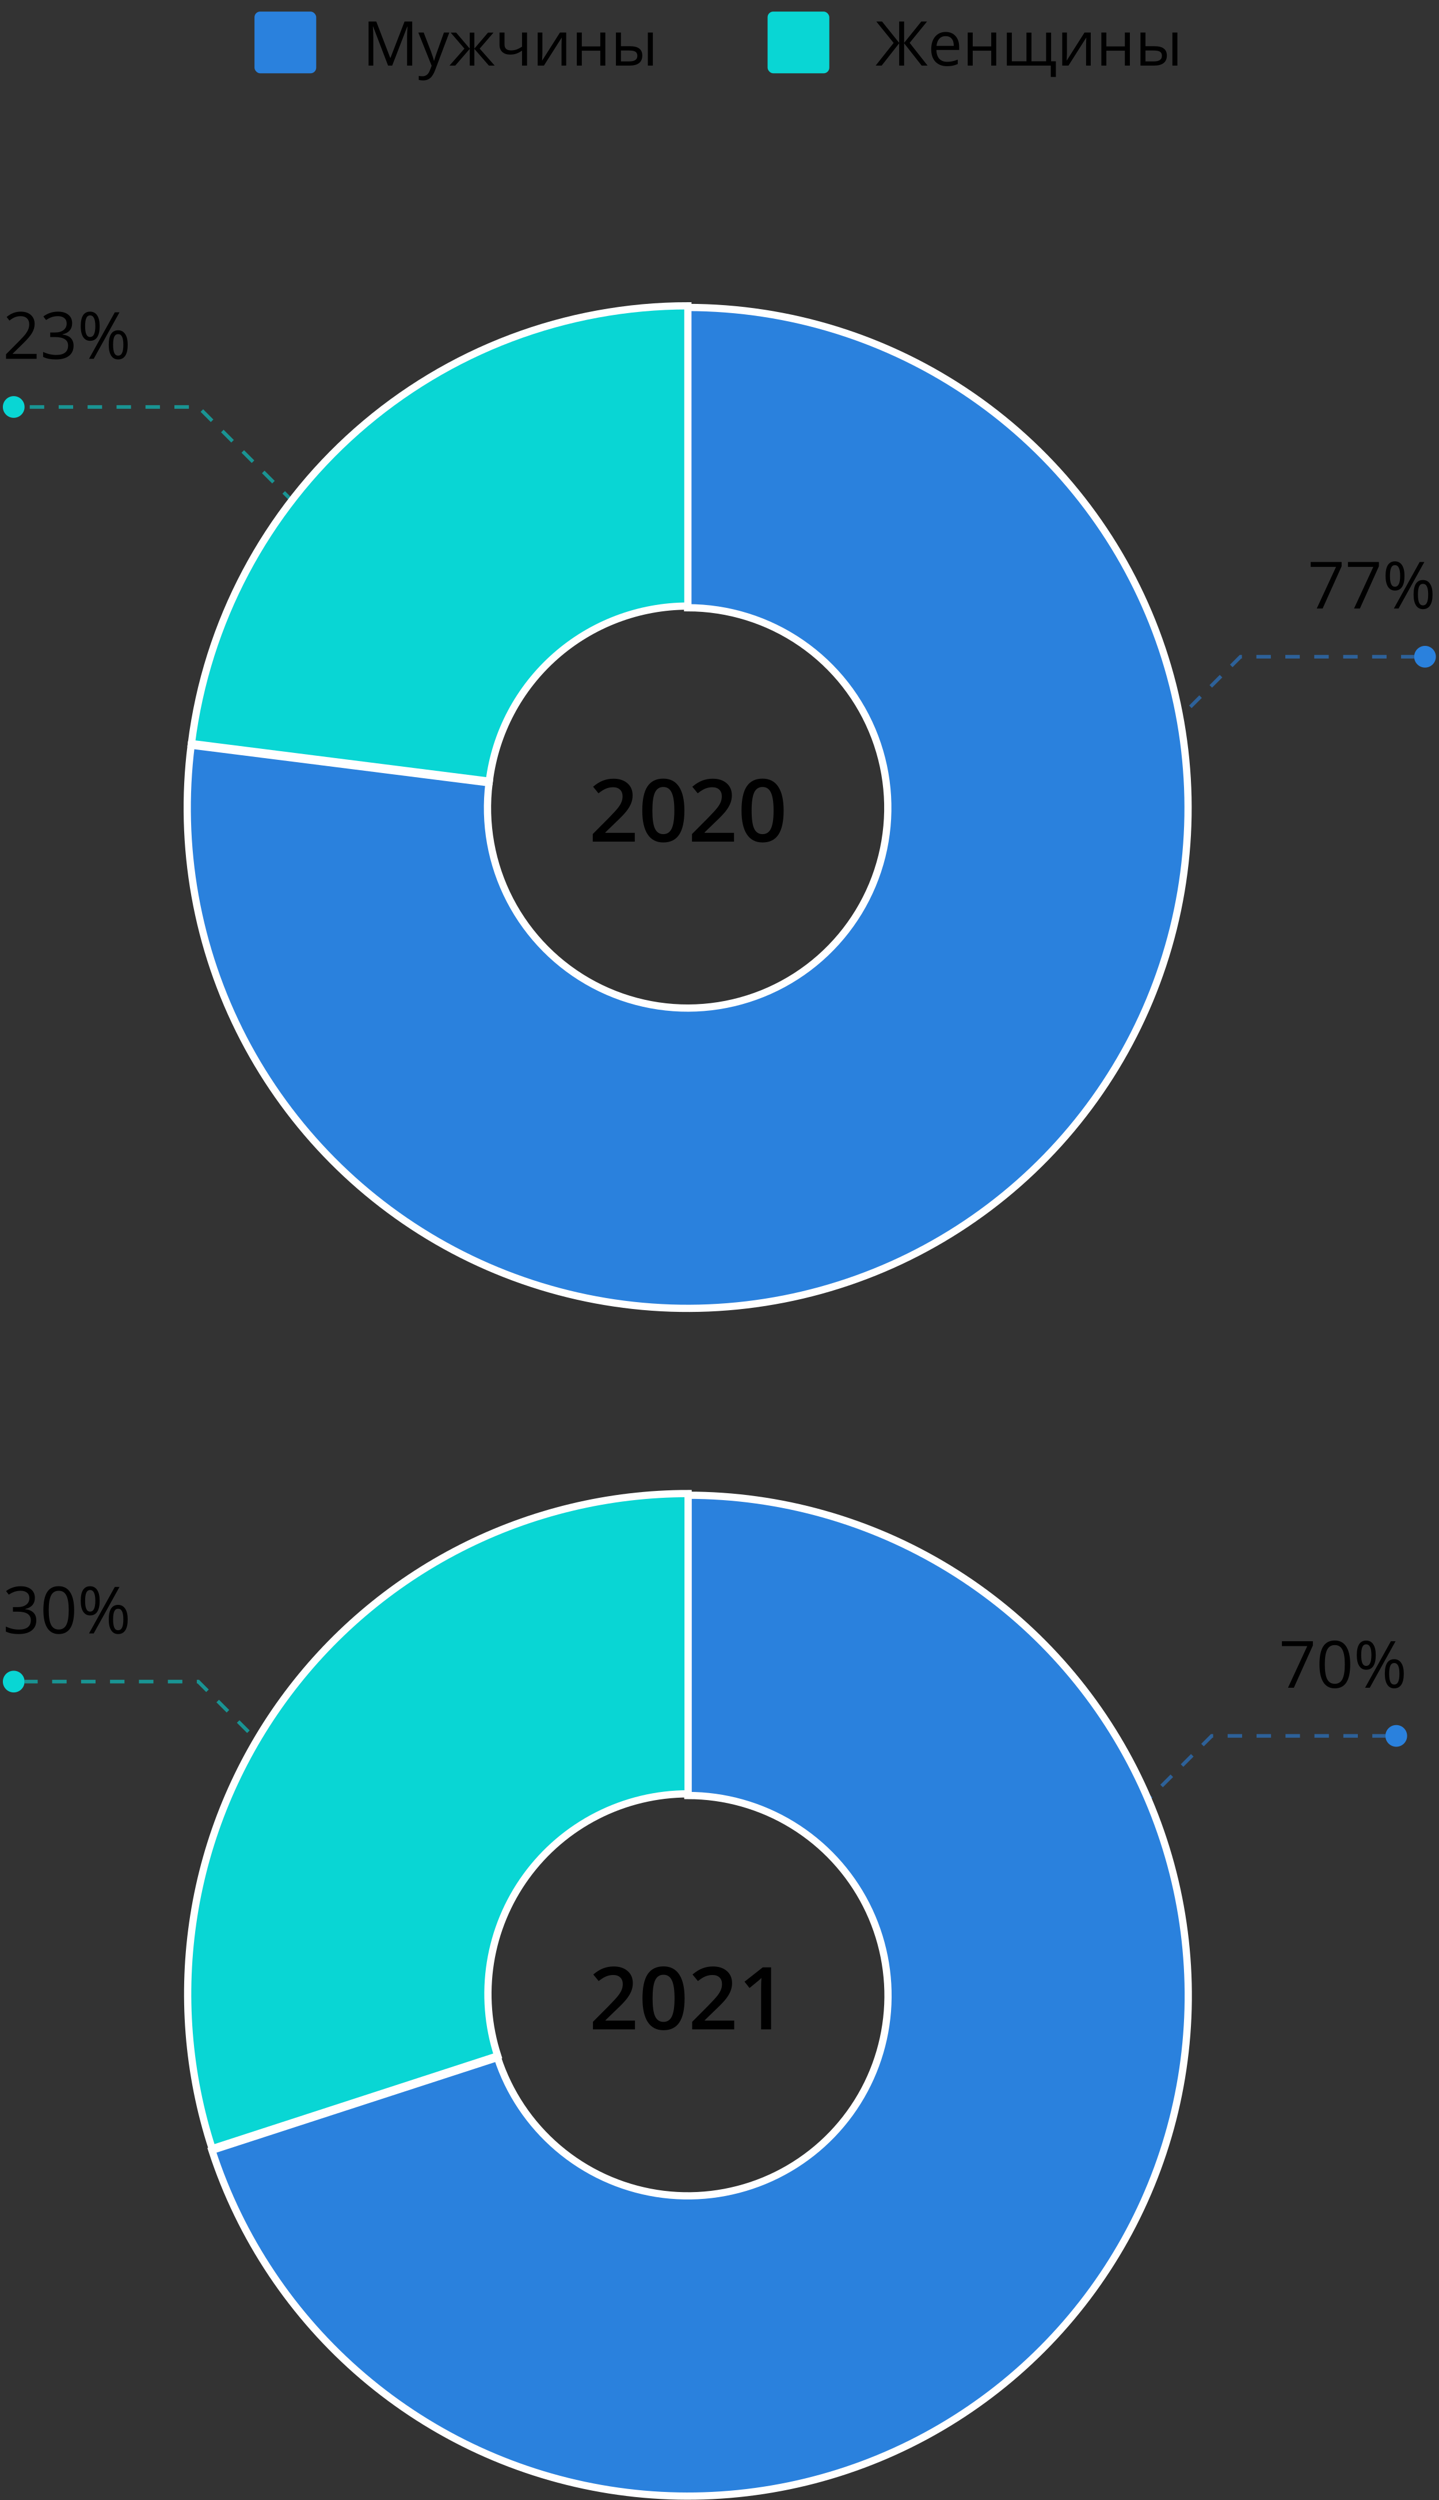
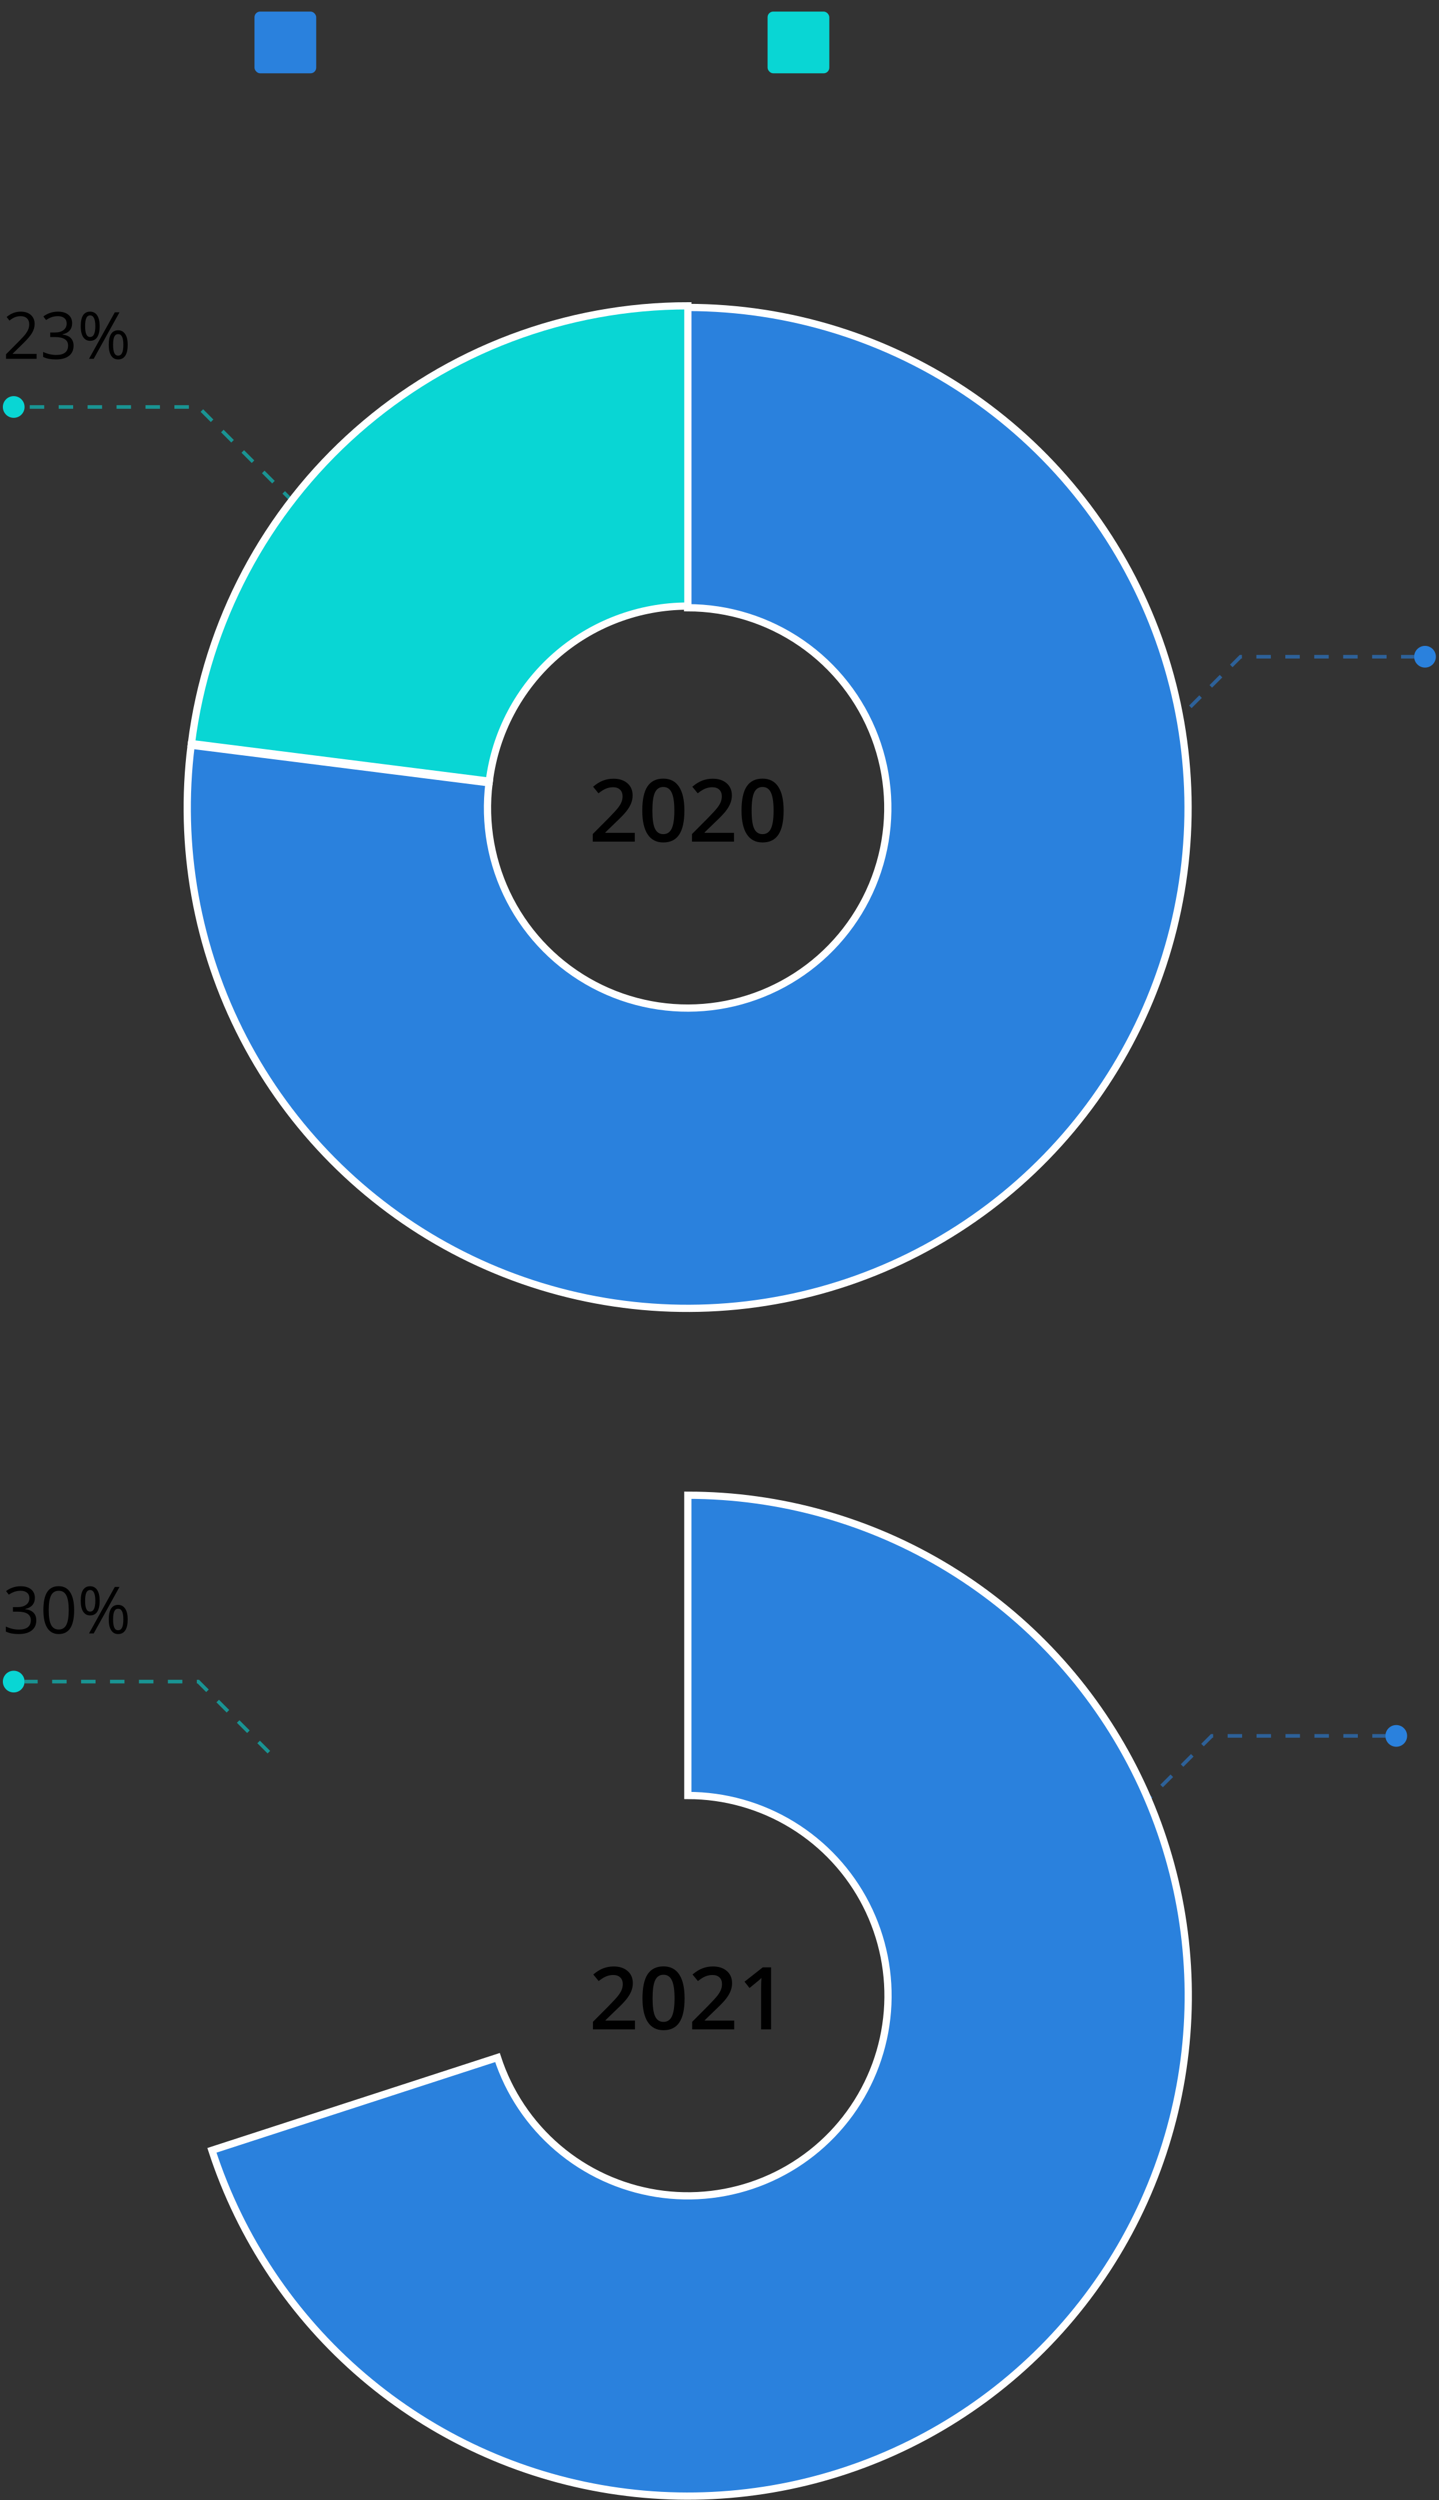
<svg xmlns="http://www.w3.org/2000/svg" width="373" height="648" viewBox="0 0 373 648" fill="none">
  <rect x="0" y="0" width="373" height="648" fill="#333333" stroke="none" />
  <rect x="198.965" y="3" width="16" height="16" rx="1.468" fill="#09D6D4" />
-   <path d="M231.637 11.125L227.145 5.578H228.629L233.074 11.109V5.578H234.355V11.109L238.809 5.578H240.293L235.793 11.109L240.434 17H238.902L234.355 11.211V17H233.074V11.211L228.535 17H226.98L231.637 11.125ZM245.473 17.156C244.207 17.156 243.207 16.771 242.473 16C241.743 15.229 241.379 14.159 241.379 12.789C241.379 11.409 241.717 10.312 242.395 9.5C243.077 8.688 243.991 8.281 245.137 8.281C246.21 8.281 247.059 8.635 247.684 9.344C248.309 10.047 248.621 10.977 248.621 12.133V12.953H242.723C242.749 13.958 243.001 14.721 243.48 15.242C243.965 15.763 244.645 16.023 245.52 16.023C246.441 16.023 247.353 15.831 248.254 15.445V16.602C247.796 16.799 247.361 16.94 246.949 17.023C246.543 17.112 246.051 17.156 245.473 17.156ZM245.121 9.367C244.434 9.367 243.884 9.591 243.473 10.039C243.066 10.487 242.827 11.107 242.754 11.898H247.23C247.23 11.081 247.048 10.456 246.684 10.023C246.319 9.586 245.798 9.367 245.121 9.367ZM252.137 8.438V12.023H256.934V8.438H258.23V17H256.934V13.141H252.137V17H250.84V8.438H252.137ZM267.363 15.883H271.16V8.453H272.457V15.883H273.684V19.945H272.371V17H260.98V8.453H262.277V15.883H266.066V8.453H267.363V15.883ZM276.559 8.438V13.867L276.504 15.289L276.48 15.734L281.113 8.438H282.73V17H281.52V11.766L281.543 10.734L281.582 9.719L276.957 17H275.34V8.438H276.559ZM286.777 8.438V12.023H291.574V8.438H292.871V17H291.574V13.141H286.777V17H285.48V8.438H286.777ZM296.918 11.977H299.254C300.342 11.977 301.147 12.18 301.668 12.586C302.194 12.987 302.457 13.588 302.457 14.391C302.457 15.25 302.178 15.901 301.621 16.344C301.069 16.781 300.254 17 299.176 17H295.621V8.438H296.918V11.977ZM305.191 17H303.895V8.438H305.191V17ZM296.918 13.094V15.914H299.113C300.488 15.914 301.176 15.432 301.176 14.469C301.176 13.99 301.017 13.641 300.699 13.422C300.382 13.203 299.84 13.094 299.074 13.094H296.918Z" fill="black" />
  <rect x="65.965" y="3" width="16" height="16" rx="1.468" fill="#2A81DD" />
-   <path d="M100.59 17L96.715 6.875H96.652C96.725 7.677 96.762 8.63 96.762 9.734V17H95.535V5.578H97.535L101.152 15H101.215L104.863 5.578H106.848V17H105.52V9.641C105.52 8.797 105.556 7.88 105.629 6.891H105.566L101.66 17H100.59ZM108.434 8.438H109.824L111.699 13.32C112.111 14.435 112.366 15.24 112.465 15.734H112.527C112.595 15.469 112.736 15.016 112.949 14.375C113.168 13.729 113.876 11.75 115.074 8.438H116.465L112.785 18.188C112.421 19.151 111.993 19.833 111.504 20.234C111.02 20.641 110.423 20.844 109.715 20.844C109.319 20.844 108.928 20.799 108.543 20.711V19.672C108.829 19.734 109.15 19.766 109.504 19.766C110.395 19.766 111.03 19.266 111.41 18.266L111.887 17.047L108.434 8.438ZM121.762 8.453H122.957V12.602L126.496 8.453H127.918L124.34 12.602L128.223 17H126.723L122.957 12.664V17H121.762V12.664L118.004 17H116.512L120.387 12.602L116.816 8.453H118.238L121.762 12.602V8.453ZM130.777 8.438V11.562C130.777 12.562 131.348 13.062 132.488 13.062C132.962 13.062 133.415 12.99 133.848 12.844C134.28 12.698 134.77 12.45 135.316 12.102V8.438H136.613V17H135.316V13.125C134.77 13.5 134.262 13.766 133.793 13.922C133.329 14.073 132.803 14.148 132.215 14.148C131.361 14.148 130.691 13.925 130.207 13.477C129.723 13.029 129.48 12.422 129.48 11.656V8.438H130.777ZM140.59 8.438V13.867L140.535 15.289L140.512 15.734L145.145 8.438H146.762V17H145.551V11.766L145.574 10.734L145.613 9.719L140.988 17H139.371V8.438H140.59ZM150.809 8.438V12.023H155.605V8.438H156.902V17H155.605V13.141H150.809V17H149.512V8.438H150.809ZM160.949 11.977H163.285C164.374 11.977 165.178 12.18 165.699 12.586C166.225 12.987 166.488 13.588 166.488 14.391C166.488 15.25 166.21 15.901 165.652 16.344C165.1 16.781 164.285 17 163.207 17H159.652V8.438H160.949V11.977ZM169.223 17H167.926V8.438H169.223V17ZM160.949 13.094V15.914H163.145C164.52 15.914 165.207 15.432 165.207 14.469C165.207 13.99 165.048 13.641 164.73 13.422C164.413 13.203 163.871 13.094 163.105 13.094H160.949Z" fill="black" />
  <path d="M164.54 218.137H153.646V216.18L157.79 212.014C159.014 210.76 159.824 209.874 160.219 209.353C160.623 208.826 160.916 208.331 161.099 207.869C161.282 207.408 161.374 206.913 161.374 206.385C161.374 205.66 161.154 205.088 160.714 204.67C160.282 204.253 159.681 204.044 158.911 204.044C158.296 204.044 157.698 204.157 157.119 204.384C156.548 204.612 155.885 205.022 155.13 205.616L153.734 203.912C154.628 203.157 155.496 202.622 156.339 202.307C157.182 201.992 158.079 201.834 159.032 201.834C160.527 201.834 161.725 202.226 162.627 203.01C163.528 203.787 163.979 204.835 163.979 206.154C163.979 206.88 163.847 207.569 163.583 208.221C163.327 208.873 162.927 209.548 162.385 210.244C161.85 210.933 160.956 211.867 159.703 213.047L156.911 215.751V215.861H164.54V218.137ZM177.402 210.101C177.402 212.893 176.951 214.967 176.049 216.323C175.155 217.679 173.785 218.357 171.938 218.357C170.15 218.357 168.794 217.657 167.871 216.257C166.947 214.857 166.485 212.805 166.485 210.101C166.485 207.265 166.933 205.176 167.827 203.835C168.728 202.486 170.098 201.812 171.938 201.812C173.734 201.812 175.093 202.516 176.016 203.923C176.94 205.33 177.402 207.389 177.402 210.101ZM169.102 210.101C169.102 212.292 169.325 213.857 169.772 214.795C170.227 215.733 170.949 216.202 171.938 216.202C172.927 216.202 173.649 215.726 174.104 214.773C174.565 213.82 174.796 212.263 174.796 210.101C174.796 207.946 174.565 206.389 174.104 205.429C173.649 204.461 172.927 203.978 171.938 203.978C170.949 203.978 170.227 204.45 169.772 205.396C169.325 206.341 169.102 207.91 169.102 210.101ZM190.263 218.137H179.369V216.18L183.514 212.014C184.738 210.76 185.547 209.874 185.943 209.353C186.346 208.826 186.639 208.331 186.823 207.869C187.006 207.408 187.097 206.913 187.097 206.385C187.097 205.66 186.877 205.088 186.438 204.67C186.005 204.253 185.404 204.044 184.635 204.044C184.019 204.044 183.422 204.157 182.843 204.384C182.271 204.612 181.608 205.022 180.853 205.616L179.457 203.912C180.351 203.157 181.22 202.622 182.063 202.307C182.905 201.992 183.803 201.834 184.756 201.834C186.251 201.834 187.449 202.226 188.351 203.01C189.252 203.787 189.703 204.835 189.703 206.154C189.703 206.88 189.571 207.569 189.307 208.221C189.05 208.873 188.651 209.548 188.109 210.244C187.574 210.933 186.68 211.867 185.426 213.047L182.634 215.751V215.861H190.263V218.137ZM203.125 210.101C203.125 212.893 202.674 214.967 201.773 216.323C200.879 217.679 199.508 218.357 197.662 218.357C195.873 218.357 194.518 217.657 193.594 216.257C192.671 214.857 192.209 212.805 192.209 210.101C192.209 207.265 192.656 205.176 193.55 203.835C194.452 202.486 195.822 201.812 197.662 201.812C199.457 201.812 200.817 202.516 201.74 203.923C202.663 205.33 203.125 207.389 203.125 210.101ZM194.825 210.101C194.825 212.292 195.049 213.857 195.496 214.795C195.95 215.733 196.672 216.202 197.662 216.202C198.651 216.202 199.373 215.726 199.827 214.773C200.289 213.82 200.52 212.263 200.52 210.101C200.52 207.946 200.289 206.389 199.827 205.429C199.373 204.461 198.651 203.978 197.662 203.978C196.672 203.978 195.95 204.45 195.496 205.396C195.049 206.341 194.825 207.91 194.825 210.101Z" fill="black" />
  <path opacity="0.6" d="M303.241 188.511L321.533 170.219H366.56" stroke="#2A81DD" stroke-width="0.938" stroke-dasharray="3.75 3.75" />
  <circle r="2.814" transform="matrix(-1 0 0 1 369.375 170.217)" fill="#2A81DD" />
-   <path d="M341.312 157.727L346.309 146.934H339.738V145.673H347.76V146.769L342.829 157.727H341.312ZM350.975 157.727L355.972 146.934H349.4V145.673H357.423V146.769L352.492 157.727H350.975ZM360.284 149.267C360.284 150.202 360.385 150.903 360.589 151.37C360.792 151.837 361.122 152.071 361.578 152.071C362.479 152.071 362.93 151.136 362.93 149.267C362.93 147.41 362.479 146.481 361.578 146.481C361.122 146.481 360.792 146.712 360.589 147.173C360.385 147.635 360.284 148.333 360.284 149.267ZM364.06 149.267C364.06 150.521 363.848 151.469 363.425 152.112C363.007 152.749 362.391 153.068 361.578 153.068C360.808 153.068 360.209 152.741 359.781 152.087C359.357 151.433 359.146 150.493 359.146 149.267C359.146 148.02 359.349 147.08 359.756 146.448C360.168 145.816 360.775 145.5 361.578 145.5C362.375 145.5 362.988 145.827 363.417 146.481C363.845 147.135 364.06 148.064 364.06 149.267ZM367.539 154.099C367.539 155.039 367.641 155.742 367.844 156.21C368.047 156.671 368.38 156.902 368.842 156.902C369.303 156.902 369.644 156.674 369.864 156.218C370.084 155.756 370.194 155.05 370.194 154.099C370.194 153.159 370.084 152.464 369.864 152.013C369.644 151.557 369.303 151.329 368.842 151.329C368.38 151.329 368.047 151.557 367.844 152.013C367.641 152.464 367.539 153.159 367.539 154.099ZM371.323 154.099C371.323 155.347 371.112 156.292 370.688 156.935C370.271 157.573 369.655 157.891 368.842 157.891C368.061 157.891 367.459 157.564 367.036 156.91C366.618 156.256 366.409 155.319 366.409 154.099C366.409 152.851 366.613 151.911 367.02 151.279C367.432 150.647 368.039 150.331 368.842 150.331C369.622 150.331 370.229 150.655 370.664 151.304C371.103 151.947 371.323 152.879 371.323 154.099ZM369.196 145.673L362.51 157.727H361.298L367.984 145.673H369.196Z" fill="black" />
  <path opacity="0.6" d="M76.189 130.277L51.397 105.484H6.369" stroke="#09D6D4" stroke-width="0.938" stroke-dasharray="3.75 3.75" />
  <circle cx="3.555" cy="105.486" r="2.814" fill="#09D6D4" />
  <path d="M9.489 93H1.565V91.821L4.74 88.63C5.707 87.652 6.345 86.954 6.652 86.536C6.96 86.118 7.191 85.712 7.345 85.316C7.499 84.92 7.576 84.494 7.576 84.038C7.576 83.395 7.381 82.886 6.99 82.513C6.6 82.133 6.059 81.944 5.366 81.944C4.866 81.944 4.391 82.026 3.94 82.191C3.495 82.356 2.997 82.656 2.448 83.09L1.722 82.158C2.832 81.235 4.042 80.773 5.35 80.773C6.482 80.773 7.37 81.064 8.013 81.647C8.656 82.224 8.977 83.002 8.977 83.98C8.977 84.744 8.763 85.5 8.334 86.248C7.906 86.995 7.103 87.941 5.927 89.084L3.289 91.664V91.73H9.489V93ZM18.698 83.782C18.698 84.552 18.481 85.181 18.047 85.67C17.618 86.16 17.008 86.487 16.216 86.651V86.718C17.184 86.838 17.901 87.146 18.368 87.641C18.835 88.136 19.069 88.784 19.069 89.587C19.069 90.735 18.671 91.62 17.874 92.242C17.077 92.857 15.944 93.165 14.477 93.165C13.839 93.165 13.254 93.115 12.721 93.016C12.193 92.923 11.679 92.755 11.179 92.514V91.211C11.701 91.469 12.256 91.667 12.844 91.805C13.438 91.936 13.998 92.002 14.526 92.002C16.609 92.002 17.651 91.186 17.651 89.554C17.651 88.092 16.502 87.361 14.205 87.361H13.017V86.182H14.221C15.161 86.182 15.906 85.975 16.456 85.563C17.005 85.145 17.28 84.568 17.28 83.832C17.28 83.244 17.077 82.782 16.67 82.447C16.269 82.111 15.722 81.944 15.029 81.944C14.502 81.944 14.004 82.015 13.537 82.158C13.07 82.301 12.537 82.565 11.937 82.95L11.245 82.026C11.739 81.636 12.308 81.331 12.951 81.111C13.6 80.886 14.282 80.773 14.996 80.773C16.167 80.773 17.077 81.042 17.725 81.581C18.374 82.114 18.698 82.848 18.698 83.782ZM22.062 84.541C22.062 85.475 22.164 86.176 22.367 86.643C22.57 87.111 22.9 87.344 23.356 87.344C24.258 87.344 24.709 86.41 24.709 84.541C24.709 82.683 24.258 81.754 23.356 81.754C22.9 81.754 22.57 81.985 22.367 82.447C22.164 82.908 22.062 83.606 22.062 84.541ZM25.838 84.541C25.838 85.794 25.626 86.742 25.203 87.385C24.785 88.023 24.17 88.342 23.356 88.342C22.587 88.342 21.988 88.015 21.559 87.361C21.136 86.707 20.924 85.767 20.924 84.541C20.924 83.293 21.128 82.353 21.534 81.721C21.947 81.089 22.554 80.773 23.356 80.773C24.153 80.773 24.766 81.1 25.195 81.754C25.624 82.408 25.838 83.337 25.838 84.541ZM29.317 89.372C29.317 90.312 29.419 91.016 29.622 91.483C29.826 91.945 30.158 92.175 30.62 92.175C31.082 92.175 31.422 91.947 31.642 91.491C31.862 91.029 31.972 90.323 31.972 89.372C31.972 88.432 31.862 87.737 31.642 87.286C31.422 86.83 31.082 86.602 30.62 86.602C30.158 86.602 29.826 86.83 29.622 87.286C29.419 87.737 29.317 88.432 29.317 89.372ZM33.102 89.372C33.102 90.62 32.89 91.565 32.467 92.209C32.049 92.846 31.433 93.165 30.62 93.165C29.84 93.165 29.238 92.838 28.814 92.184C28.397 91.53 28.188 90.593 28.188 89.372C28.188 88.125 28.391 87.185 28.798 86.553C29.21 85.921 29.817 85.605 30.62 85.605C31.401 85.605 32.008 85.929 32.442 86.577C32.882 87.22 33.102 88.152 33.102 89.372ZM30.974 80.946L24.288 93H23.076L29.762 80.946H30.974Z" fill="black" />
  <path d="M178.243 79.691C204.593 79.691 230.317 87.716 251.993 102.697C273.669 117.678 290.268 138.906 299.582 163.554C308.896 188.202 310.482 215.103 304.13 240.675C297.778 266.247 283.789 289.278 264.024 306.703C244.259 324.128 219.656 335.121 193.489 338.218C167.323 341.315 140.833 336.369 117.547 324.04C94.26 311.71 75.281 292.581 63.134 269.198C50.988 245.816 46.251 219.288 49.553 193.147L126.767 202.901C125.446 213.358 127.341 223.969 132.2 233.322C137.058 242.675 144.65 250.327 153.965 255.258C163.279 260.19 173.875 262.168 184.342 260.93C194.808 259.691 204.65 255.294 212.555 248.324C220.461 241.354 226.057 232.141 228.598 221.912C231.139 211.683 230.504 200.923 226.779 191.064C223.053 181.205 216.414 172.714 207.743 166.721C199.073 160.729 188.783 157.519 178.243 157.519L178.243 79.691Z" fill="#2A81DD" stroke="white" stroke-width="1.876" />
  <path d="M49.615 192.718C53.574 161.381 68.83 132.565 92.523 111.676C116.216 90.788 146.717 79.262 178.303 79.262L178.304 157.089C165.67 157.09 153.47 161.7 143.992 170.055C134.515 178.411 128.412 189.937 126.829 202.472L49.615 192.718Z" fill="#09D6D4" stroke="white" stroke-width="1.876" />
  <path d="M164.592 525.992H153.698V524.035L157.842 519.869C159.066 518.616 159.876 517.729 160.271 517.209C160.675 516.681 160.968 516.186 161.151 515.725C161.334 515.263 161.426 514.768 161.426 514.241C161.426 513.515 161.206 512.943 160.766 512.526C160.334 512.108 159.733 511.899 158.963 511.899C158.348 511.899 157.75 512.013 157.171 512.24C156.6 512.467 155.937 512.878 155.182 513.471L153.786 511.767C154.68 511.012 155.548 510.477 156.391 510.162C157.234 509.847 158.131 509.69 159.084 509.69C160.579 509.69 161.777 510.082 162.679 510.866C163.58 511.643 164.031 512.691 164.031 514.01C164.031 514.735 163.899 515.424 163.635 516.076C163.379 516.729 162.979 517.403 162.437 518.099C161.902 518.788 161.008 519.723 159.755 520.902L156.963 523.607V523.717H164.592V525.992ZM177.454 517.956C177.454 520.749 177.003 522.823 176.101 524.178C175.207 525.534 173.837 526.212 171.99 526.212C170.202 526.212 168.846 525.512 167.923 524.112C166.999 522.713 166.537 520.661 166.537 517.956C166.537 515.12 166.985 513.031 167.879 511.69C168.78 510.342 170.15 509.668 171.99 509.668C173.786 509.668 175.145 510.371 176.068 511.778C176.992 513.185 177.454 515.245 177.454 517.956ZM169.154 517.956C169.154 520.148 169.377 521.712 169.824 522.65C170.279 523.588 171.001 524.057 171.99 524.057C172.979 524.057 173.701 523.581 174.156 522.628C174.617 521.676 174.848 520.118 174.848 517.956C174.848 515.802 174.617 514.244 174.156 513.284C173.701 512.317 172.979 511.833 171.99 511.833C171.001 511.833 170.279 512.306 169.824 513.251C169.377 514.197 169.154 515.765 169.154 517.956ZM190.315 525.992H179.421V524.035L183.566 519.869C184.79 518.616 185.599 517.729 185.995 517.209C186.398 516.681 186.691 516.186 186.875 515.725C187.058 515.263 187.149 514.768 187.149 514.241C187.149 513.515 186.929 512.943 186.49 512.526C186.057 512.108 185.456 511.899 184.687 511.899C184.071 511.899 183.474 512.013 182.895 512.24C182.323 512.467 181.66 512.878 180.905 513.471L179.509 511.767C180.403 511.012 181.272 510.477 182.115 510.162C182.957 509.847 183.855 509.69 184.808 509.69C186.303 509.69 187.501 510.082 188.403 510.866C189.304 511.643 189.755 512.691 189.755 514.01C189.755 514.735 189.623 515.424 189.359 516.076C189.102 516.729 188.703 517.403 188.161 518.099C187.626 518.788 186.732 519.723 185.478 520.902L182.686 523.607V523.717H190.315V525.992ZM199.868 525.992H197.285V515.615C197.285 514.376 197.314 513.394 197.373 512.669C197.204 512.845 196.995 513.039 196.746 513.251C196.504 513.464 195.684 514.138 194.284 515.274L192.987 513.636L197.714 509.92H199.868V525.992Z" fill="black" />
  <path opacity="0.6" d="M295.788 468.218L314.081 449.926H359.108" stroke="#2A81DD" stroke-width="0.938" stroke-dasharray="3.75 3.75" />
  <circle r="2.814" transform="matrix(-1 0 0 1 361.922 449.927)" fill="#2A81DD" />
-   <path d="M333.86 437.441L338.856 426.649H332.285V425.388H340.307V426.484L335.377 437.441H333.86ZM349.986 431.398C349.986 433.481 349.657 435.037 348.997 436.065C348.343 437.092 347.34 437.606 345.988 437.606C344.691 437.606 343.704 437.081 343.028 436.032C342.352 434.976 342.014 433.432 342.014 431.398C342.014 429.298 342.341 427.74 342.995 426.723C343.649 425.706 344.647 425.198 345.988 425.198C347.296 425.198 348.288 425.728 348.964 426.789C349.646 427.85 349.986 429.386 349.986 431.398ZM343.399 431.398C343.399 433.151 343.605 434.429 344.017 435.232C344.43 436.029 345.086 436.427 345.988 436.427C346.9 436.427 347.56 436.023 347.967 435.215C348.379 434.402 348.585 433.129 348.585 431.398C348.585 429.667 348.379 428.4 347.967 427.597C347.56 426.789 346.9 426.385 345.988 426.385C345.086 426.385 344.43 426.784 344.017 427.581C343.605 428.372 343.399 429.645 343.399 431.398ZM352.831 428.982C352.831 429.917 352.933 430.617 353.136 431.085C353.339 431.552 353.669 431.786 354.125 431.786C355.027 431.786 355.477 430.851 355.477 428.982C355.477 427.124 355.027 426.196 354.125 426.196C353.669 426.196 353.339 426.426 353.136 426.888C352.933 427.35 352.831 428.048 352.831 428.982ZM356.607 428.982C356.607 430.235 356.395 431.184 355.972 431.827C355.554 432.464 354.939 432.783 354.125 432.783C353.356 432.783 352.757 432.456 352.328 431.802C351.905 431.148 351.693 430.208 351.693 428.982C351.693 427.735 351.897 426.795 352.303 426.163C352.715 425.53 353.323 425.214 354.125 425.214C354.922 425.214 355.535 425.541 355.964 426.196C356.393 426.85 356.607 427.779 356.607 428.982ZM360.086 433.814C360.086 434.754 360.188 435.457 360.391 435.924C360.595 436.386 360.927 436.617 361.389 436.617C361.851 436.617 362.191 436.389 362.411 435.933C362.631 435.471 362.741 434.765 362.741 433.814C362.741 432.874 362.631 432.179 362.411 431.728C362.191 431.272 361.851 431.043 361.389 431.043C360.927 431.043 360.595 431.272 360.391 431.728C360.188 432.179 360.086 432.874 360.086 433.814ZM363.871 433.814C363.871 435.061 363.659 436.007 363.236 436.65C362.818 437.288 362.202 437.606 361.389 437.606C360.608 437.606 360.007 437.279 359.583 436.625C359.166 435.971 358.957 435.034 358.957 433.814C358.957 432.566 359.16 431.626 359.567 430.994C359.979 430.362 360.586 430.046 361.389 430.046C362.169 430.046 362.777 430.37 363.211 431.019C363.651 431.662 363.871 432.593 363.871 433.814ZM361.743 425.388L355.057 437.441H353.845L360.532 425.388H361.743Z" fill="black" />
  <path opacity="0.6" d="M69.689 454.148L51.397 435.855H6.369" stroke="#09D6D4" stroke-width="0.938" stroke-dasharray="3.75 3.75" />
  <circle cx="3.555" cy="435.853" r="2.814" fill="#09D6D4" />
  <path d="M9.035 414.15C9.035 414.919 8.818 415.548 8.384 416.038C7.955 416.527 7.345 416.854 6.554 417.019V417.085C7.521 417.206 8.238 417.513 8.705 418.008C9.173 418.503 9.406 419.151 9.406 419.954C9.406 421.103 9.008 421.988 8.211 422.609C7.414 423.224 6.281 423.532 4.814 423.532C4.176 423.532 3.591 423.483 3.058 423.384C2.53 423.29 2.016 423.123 1.516 422.881V421.578C2.038 421.836 2.593 422.034 3.181 422.172C3.775 422.304 4.336 422.37 4.863 422.37C6.947 422.37 7.988 421.553 7.988 419.921C7.988 418.459 6.839 417.728 4.542 417.728H3.355V416.549H4.558C5.498 416.549 6.243 416.343 6.793 415.93C7.342 415.513 7.617 414.936 7.617 414.199C7.617 413.611 7.414 413.149 7.007 412.814C6.606 412.479 6.059 412.311 5.366 412.311C4.839 412.311 4.341 412.382 3.874 412.525C3.407 412.668 2.874 412.932 2.274 413.317L1.582 412.393C2.077 412.003 2.646 411.698 3.289 411.478C3.937 411.253 4.619 411.14 5.333 411.14C6.504 411.14 7.414 411.41 8.062 411.948C8.711 412.481 9.035 413.215 9.035 414.15ZM19.218 417.324C19.218 419.407 18.888 420.962 18.228 421.99C17.574 423.018 16.571 423.532 15.219 423.532C13.922 423.532 12.935 423.007 12.259 421.957C11.583 420.902 11.245 419.357 11.245 417.324C11.245 415.224 11.572 413.666 12.226 412.649C12.88 411.632 13.878 411.124 15.219 411.124C16.527 411.124 17.519 411.654 18.195 412.715C18.877 413.776 19.218 415.312 19.218 417.324ZM12.63 417.324C12.63 419.077 12.836 420.355 13.248 421.158C13.661 421.955 14.317 422.353 15.219 422.353C16.131 422.353 16.791 421.949 17.198 421.141C17.61 420.328 17.816 419.055 17.816 417.324C17.816 415.592 17.61 414.325 17.198 413.523C16.791 412.715 16.131 412.311 15.219 412.311C14.317 412.311 13.661 412.709 13.248 413.506C12.836 414.298 12.63 415.57 12.63 417.324ZM22.062 414.908C22.062 415.842 22.164 416.543 22.367 417.01C22.57 417.478 22.9 417.711 23.356 417.711C24.258 417.711 24.709 416.777 24.709 414.908C24.709 413.05 24.258 412.121 23.356 412.121C22.9 412.121 22.57 412.352 22.367 412.814C22.164 413.276 22.062 413.974 22.062 414.908ZM25.838 414.908C25.838 416.161 25.626 417.109 25.203 417.753C24.785 418.39 24.17 418.709 23.356 418.709C22.587 418.709 21.988 418.382 21.559 417.728C21.136 417.074 20.924 416.134 20.924 414.908C20.924 413.66 21.128 412.72 21.534 412.088C21.947 411.456 22.554 411.14 23.356 411.14C24.153 411.14 24.766 411.467 25.195 412.121C25.624 412.775 25.838 413.704 25.838 414.908ZM29.317 419.739C29.317 420.679 29.419 421.383 29.622 421.85C29.826 422.312 30.158 422.543 30.62 422.543C31.082 422.543 31.422 422.315 31.642 421.858C31.862 421.397 31.972 420.69 31.972 419.739C31.972 418.8 31.862 418.104 31.642 417.654C31.422 417.197 31.082 416.969 30.62 416.969C30.158 416.969 29.826 417.197 29.622 417.654C29.419 418.104 29.317 418.8 29.317 419.739ZM33.102 419.739C33.102 420.987 32.89 421.933 32.467 422.576C32.049 423.213 31.433 423.532 30.62 423.532C29.84 423.532 29.238 423.205 28.814 422.551C28.397 421.897 28.188 420.96 28.188 419.739C28.188 418.492 28.391 417.552 28.798 416.92C29.21 416.288 29.817 415.972 30.62 415.972C31.401 415.972 32.008 416.296 32.442 416.945C32.882 417.588 33.102 418.519 33.102 419.739ZM30.974 411.313L24.288 423.367H23.076L29.762 411.313H30.974Z" fill="black" />
  <path d="M178.295 387.547C202.217 387.547 225.673 394.162 246.07 406.661C266.467 419.16 283.01 437.057 293.87 458.371C304.73 479.686 309.485 503.589 307.608 527.437C305.731 551.285 297.296 574.15 283.235 593.503C269.174 612.856 250.035 627.944 227.934 637.099C205.833 646.253 181.631 649.118 158.004 645.375C134.376 641.633 112.244 631.43 94.054 615.894C75.863 600.358 62.323 580.094 54.931 557.343L128.95 533.293C131.907 542.393 137.322 550.499 144.599 556.713C151.875 562.928 160.728 567.009 170.179 568.506C179.63 570.003 189.31 568.857 198.151 565.195C206.991 561.533 214.647 555.498 220.271 547.757C225.896 540.016 229.27 530.87 230.02 521.33C230.771 511.791 228.869 502.23 224.525 493.704C220.181 485.178 213.564 478.02 205.405 473.02C197.246 468.021 187.864 465.375 178.295 465.375L178.295 387.547Z" fill="#2A81DD" stroke="white" stroke-width="1.876" />
-   <path d="M54.992 556.912C48.667 537.443 47.039 516.754 50.242 496.536C53.444 476.318 61.386 457.145 73.418 440.585C85.451 424.025 101.232 410.547 119.471 401.254C137.71 391.961 157.889 387.117 178.359 387.117L178.358 464.945C170.17 464.945 162.098 466.882 154.802 470.6C147.507 474.317 141.194 479.708 136.382 486.332C131.569 492.956 128.392 500.625 127.111 508.713C125.83 516.8 126.481 525.075 129.011 532.863L54.992 556.912Z" fill="#09D6D4" stroke="white" stroke-width="1.876" />
</svg>